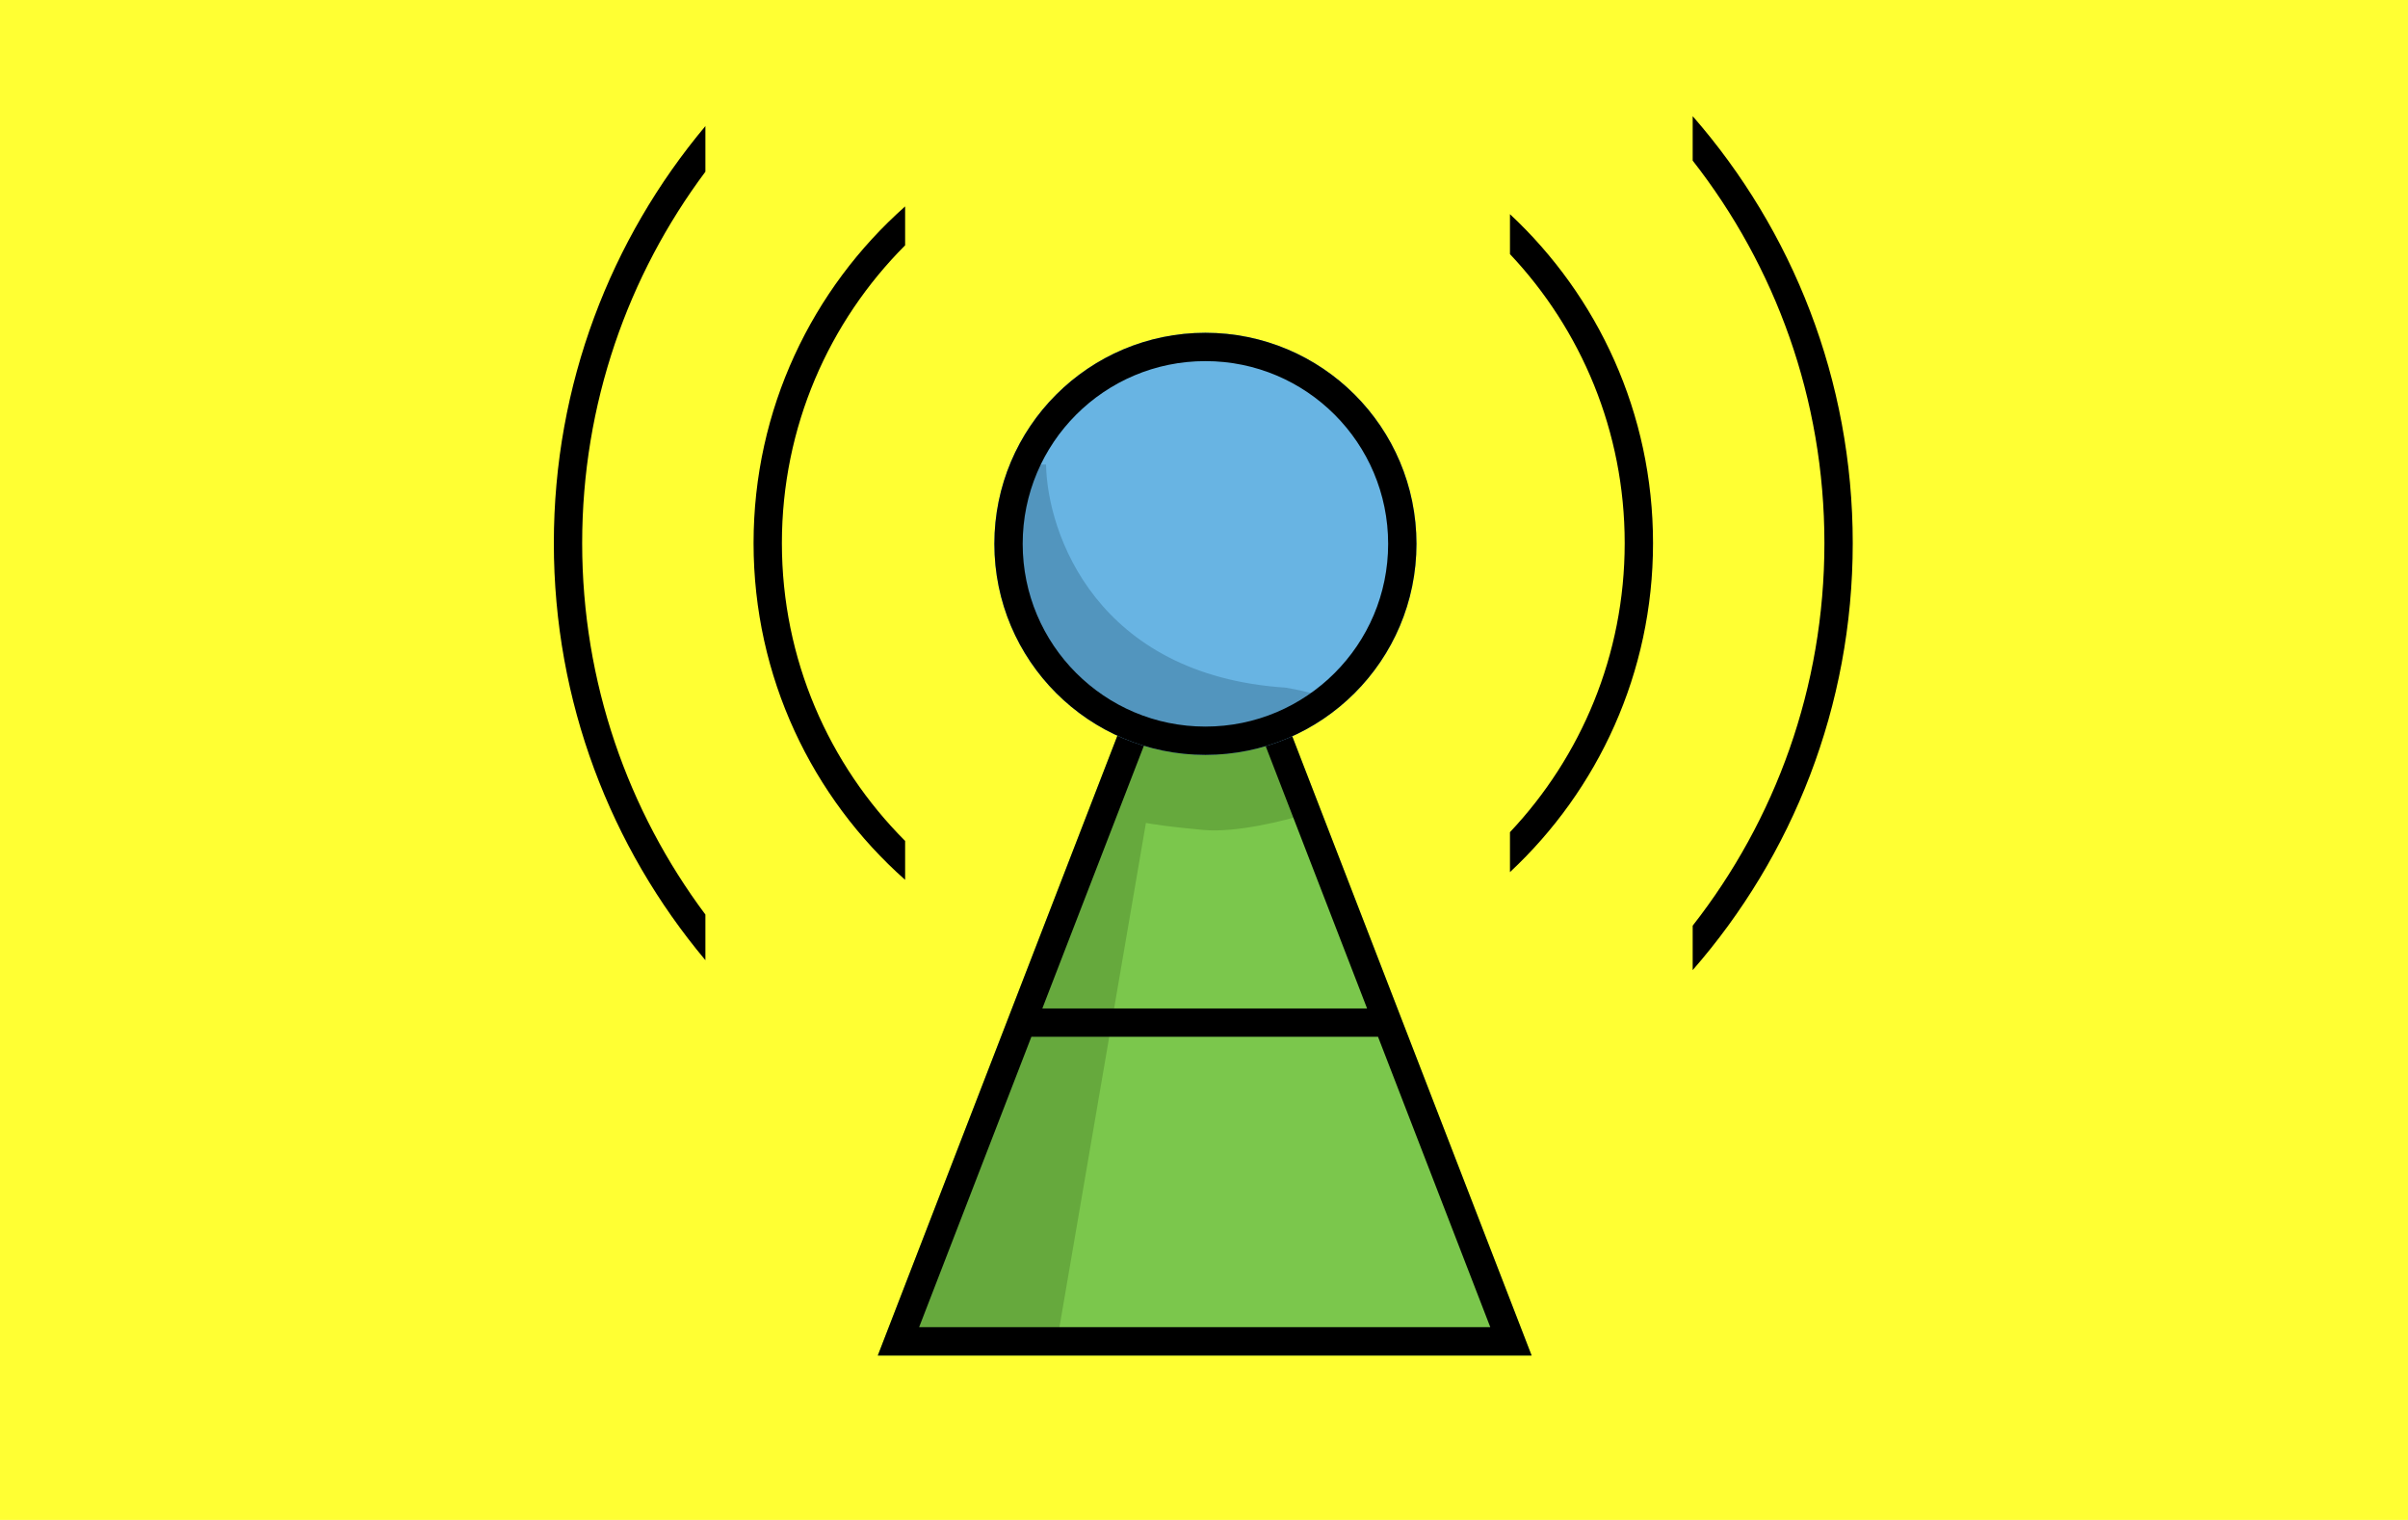
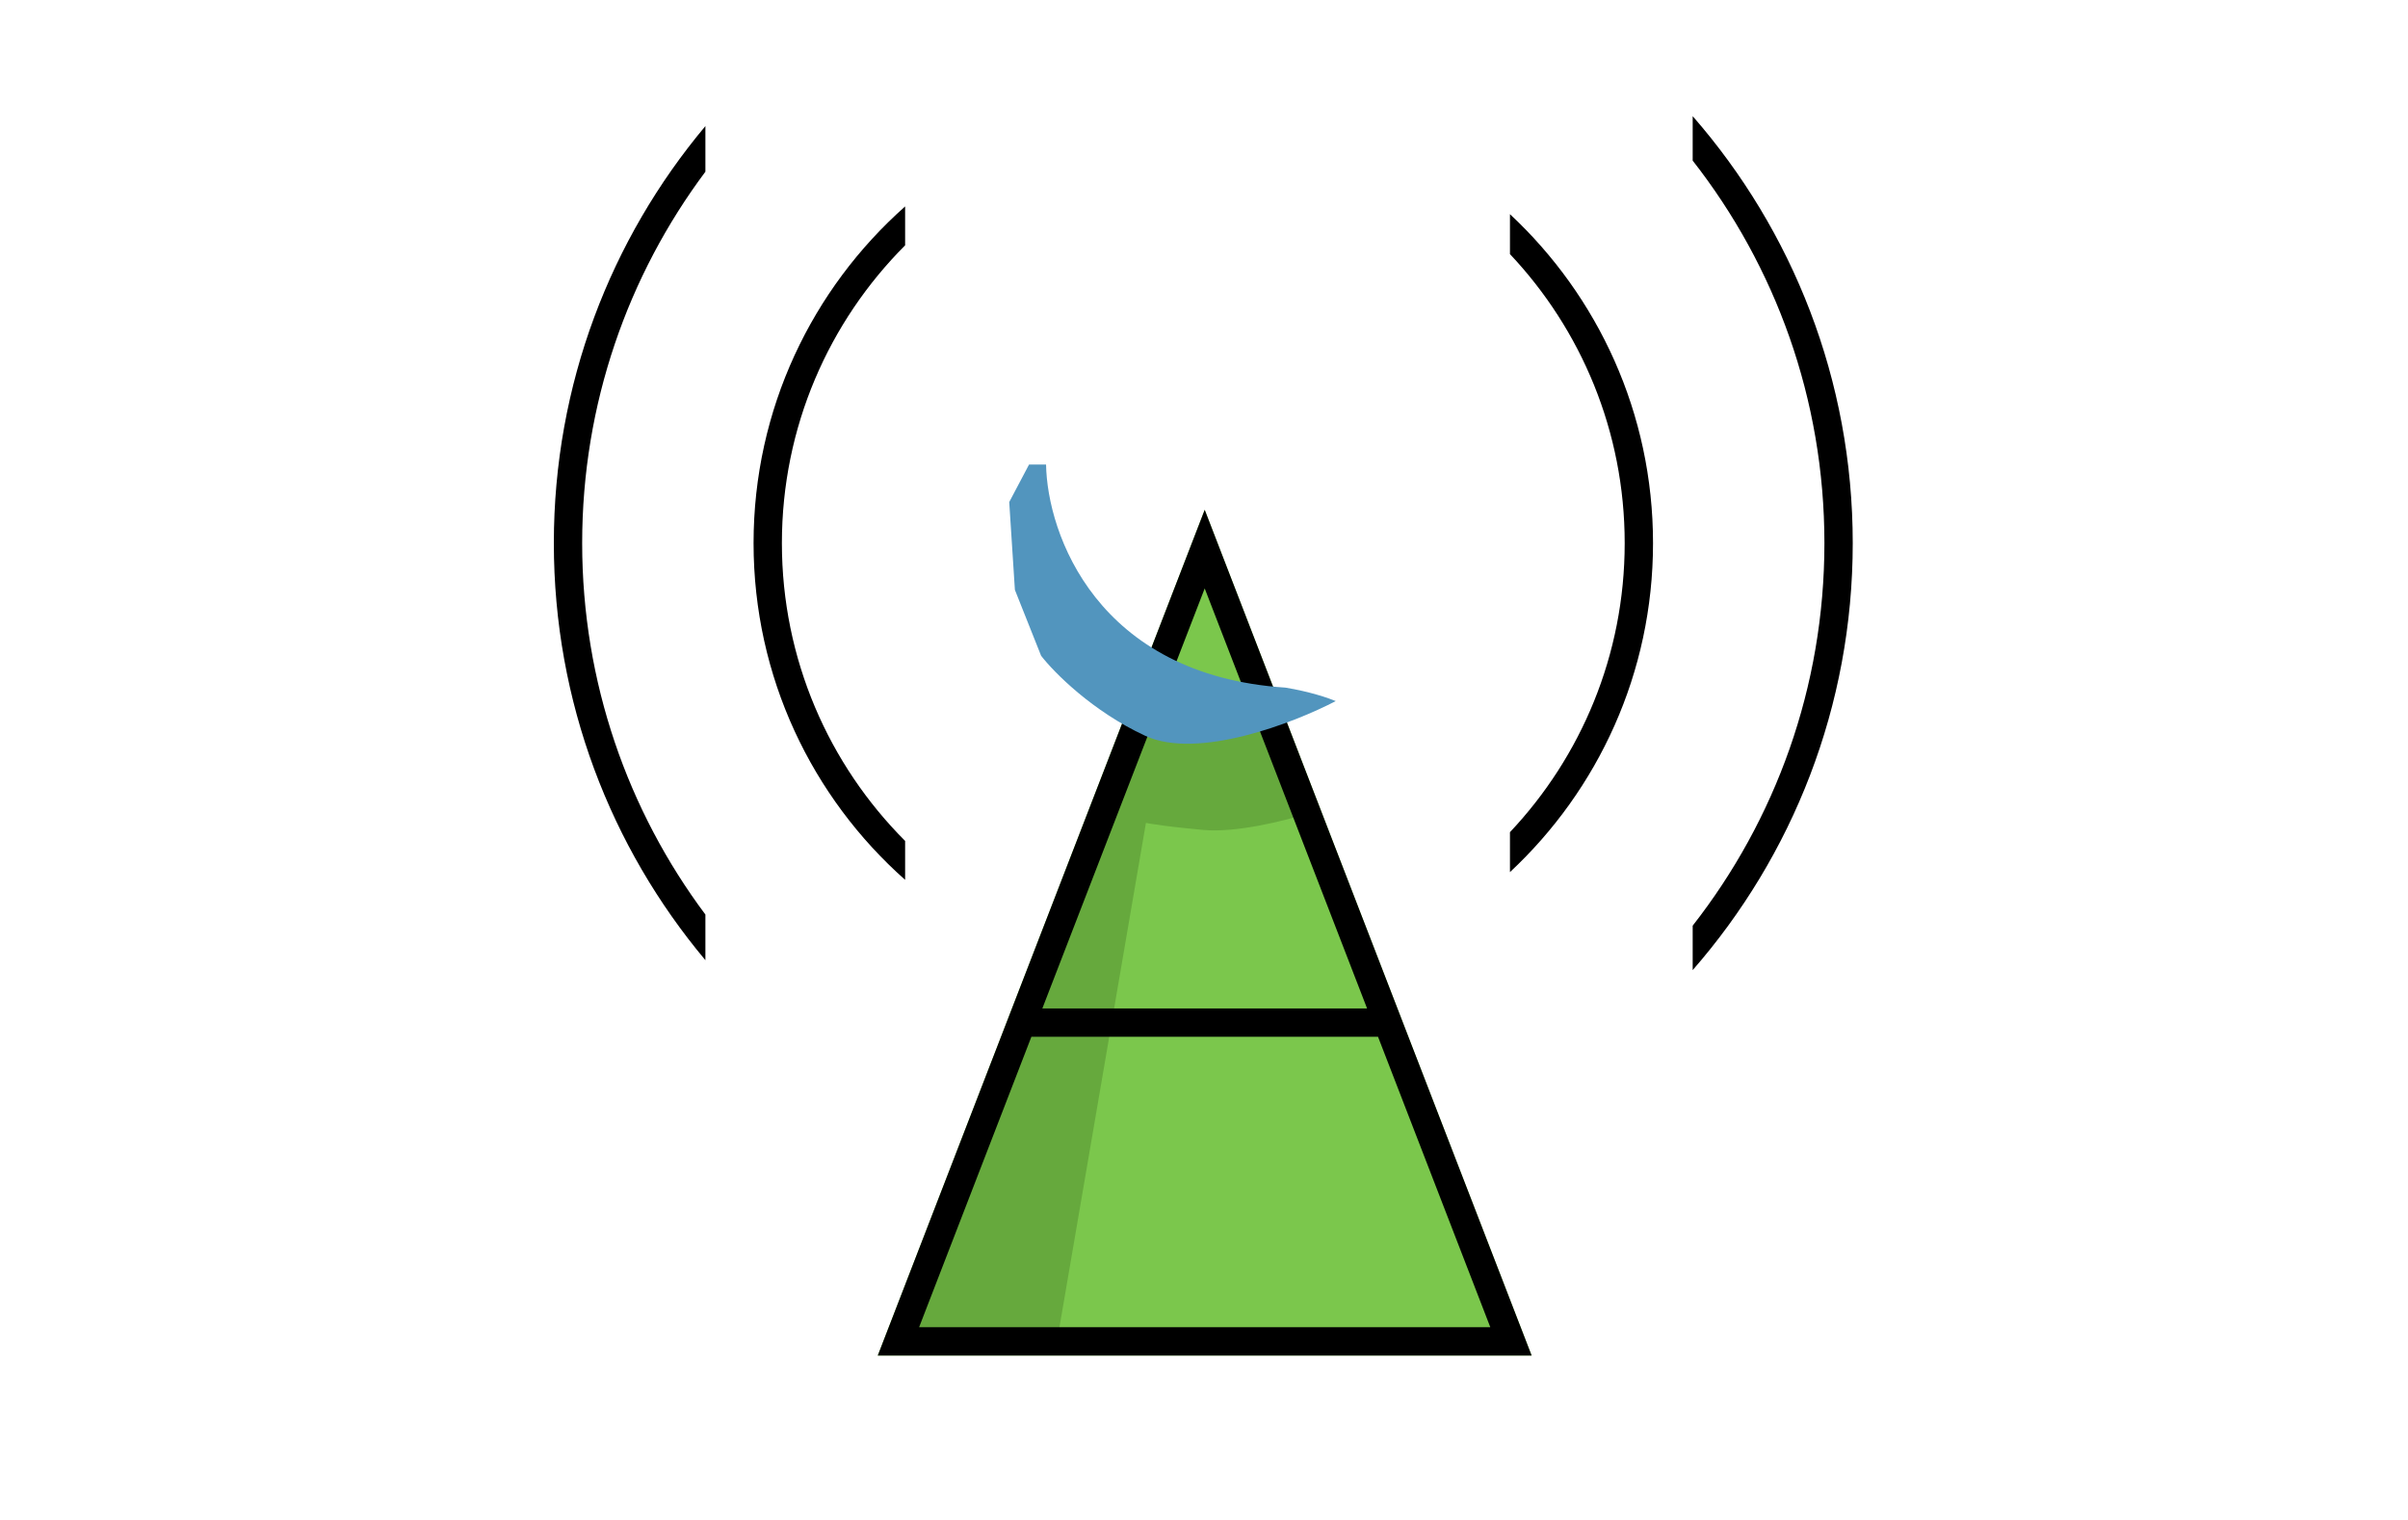
<svg xmlns="http://www.w3.org/2000/svg" width="1700" height="1073" fill="none">
-   <path fill="#FF3" d="M0 0h1700v1073H0z" />
  <path d="M850.5 359.927l230.8 597H619.704l230.796-597z" fill="#7BC74C" />
  <path d="M850 585.927c22.8 2 56.833-6.5 71-11l-25-61h-87l-12.5 5.5-161 423H747l62-361.5c4.167.833 18.2 3 41 5z" fill="#66A93D" />
  <path fill-rule="evenodd" clip-rule="evenodd" d="M850.499 359.927l230.791 597H619.703l230.796-597zm-114.638 352l114.638-296.535 114.638 296.535H735.861zm-7.732 20l-79.251 205h403.242l-79.251-205h-244.74z" fill="#000" />
-   <circle cx="851" cy="383.927" r="149" fill="#68B4E3" />
  <path d="M907.5 485.427c-133.2-8.8-168.167-108.667-169-157.5h-12l-14 26.5 4 62 18.5 46.5c9 11.666 36.3 39.3 73.5 56.5 37.2 17.2 105.167-9.167 134.5-24.5-4.667-2-18.3-6.7-35.5-9.5z" fill="#5295BE" />
-   <circle cx="851" cy="383.927" r="139" stroke="#000" stroke-width="20" />
  <path d="M639 145.733c-65.632 58.166-107 143.099-107 237.694 0 94.594 41.368 179.527 107 237.693v-27.465c-53.757-53.826-87-128.145-87-210.228 0-82.084 33.243-156.403 87-210.229v-27.465zm427 441.739c50.22-53.266 81-125.061 81-204.045 0-78.985-30.78-150.78-81-204.046v-28.193c62.14 57.957 101 140.56 101 232.239 0 91.678-38.86 174.281-101 232.238v-28.193zM498 89.012c-66.786 79.651-107 182.337-107 294.415 0 112.077 40.214 214.763 107 294.414v-32.206c-54.644-73.134-87-163.893-87-262.208 0-98.316 32.356-189.075 87-262.209V89.012zm697 564.468c58.27-74.441 93-168.191 93-270.053 0-101.863-34.73-195.613-93-270.054V82c70.37 80.593 113 186.031 113 301.427 0 115.395-42.63 220.833-113 301.426V653.48z" fill="#000" />
</svg>